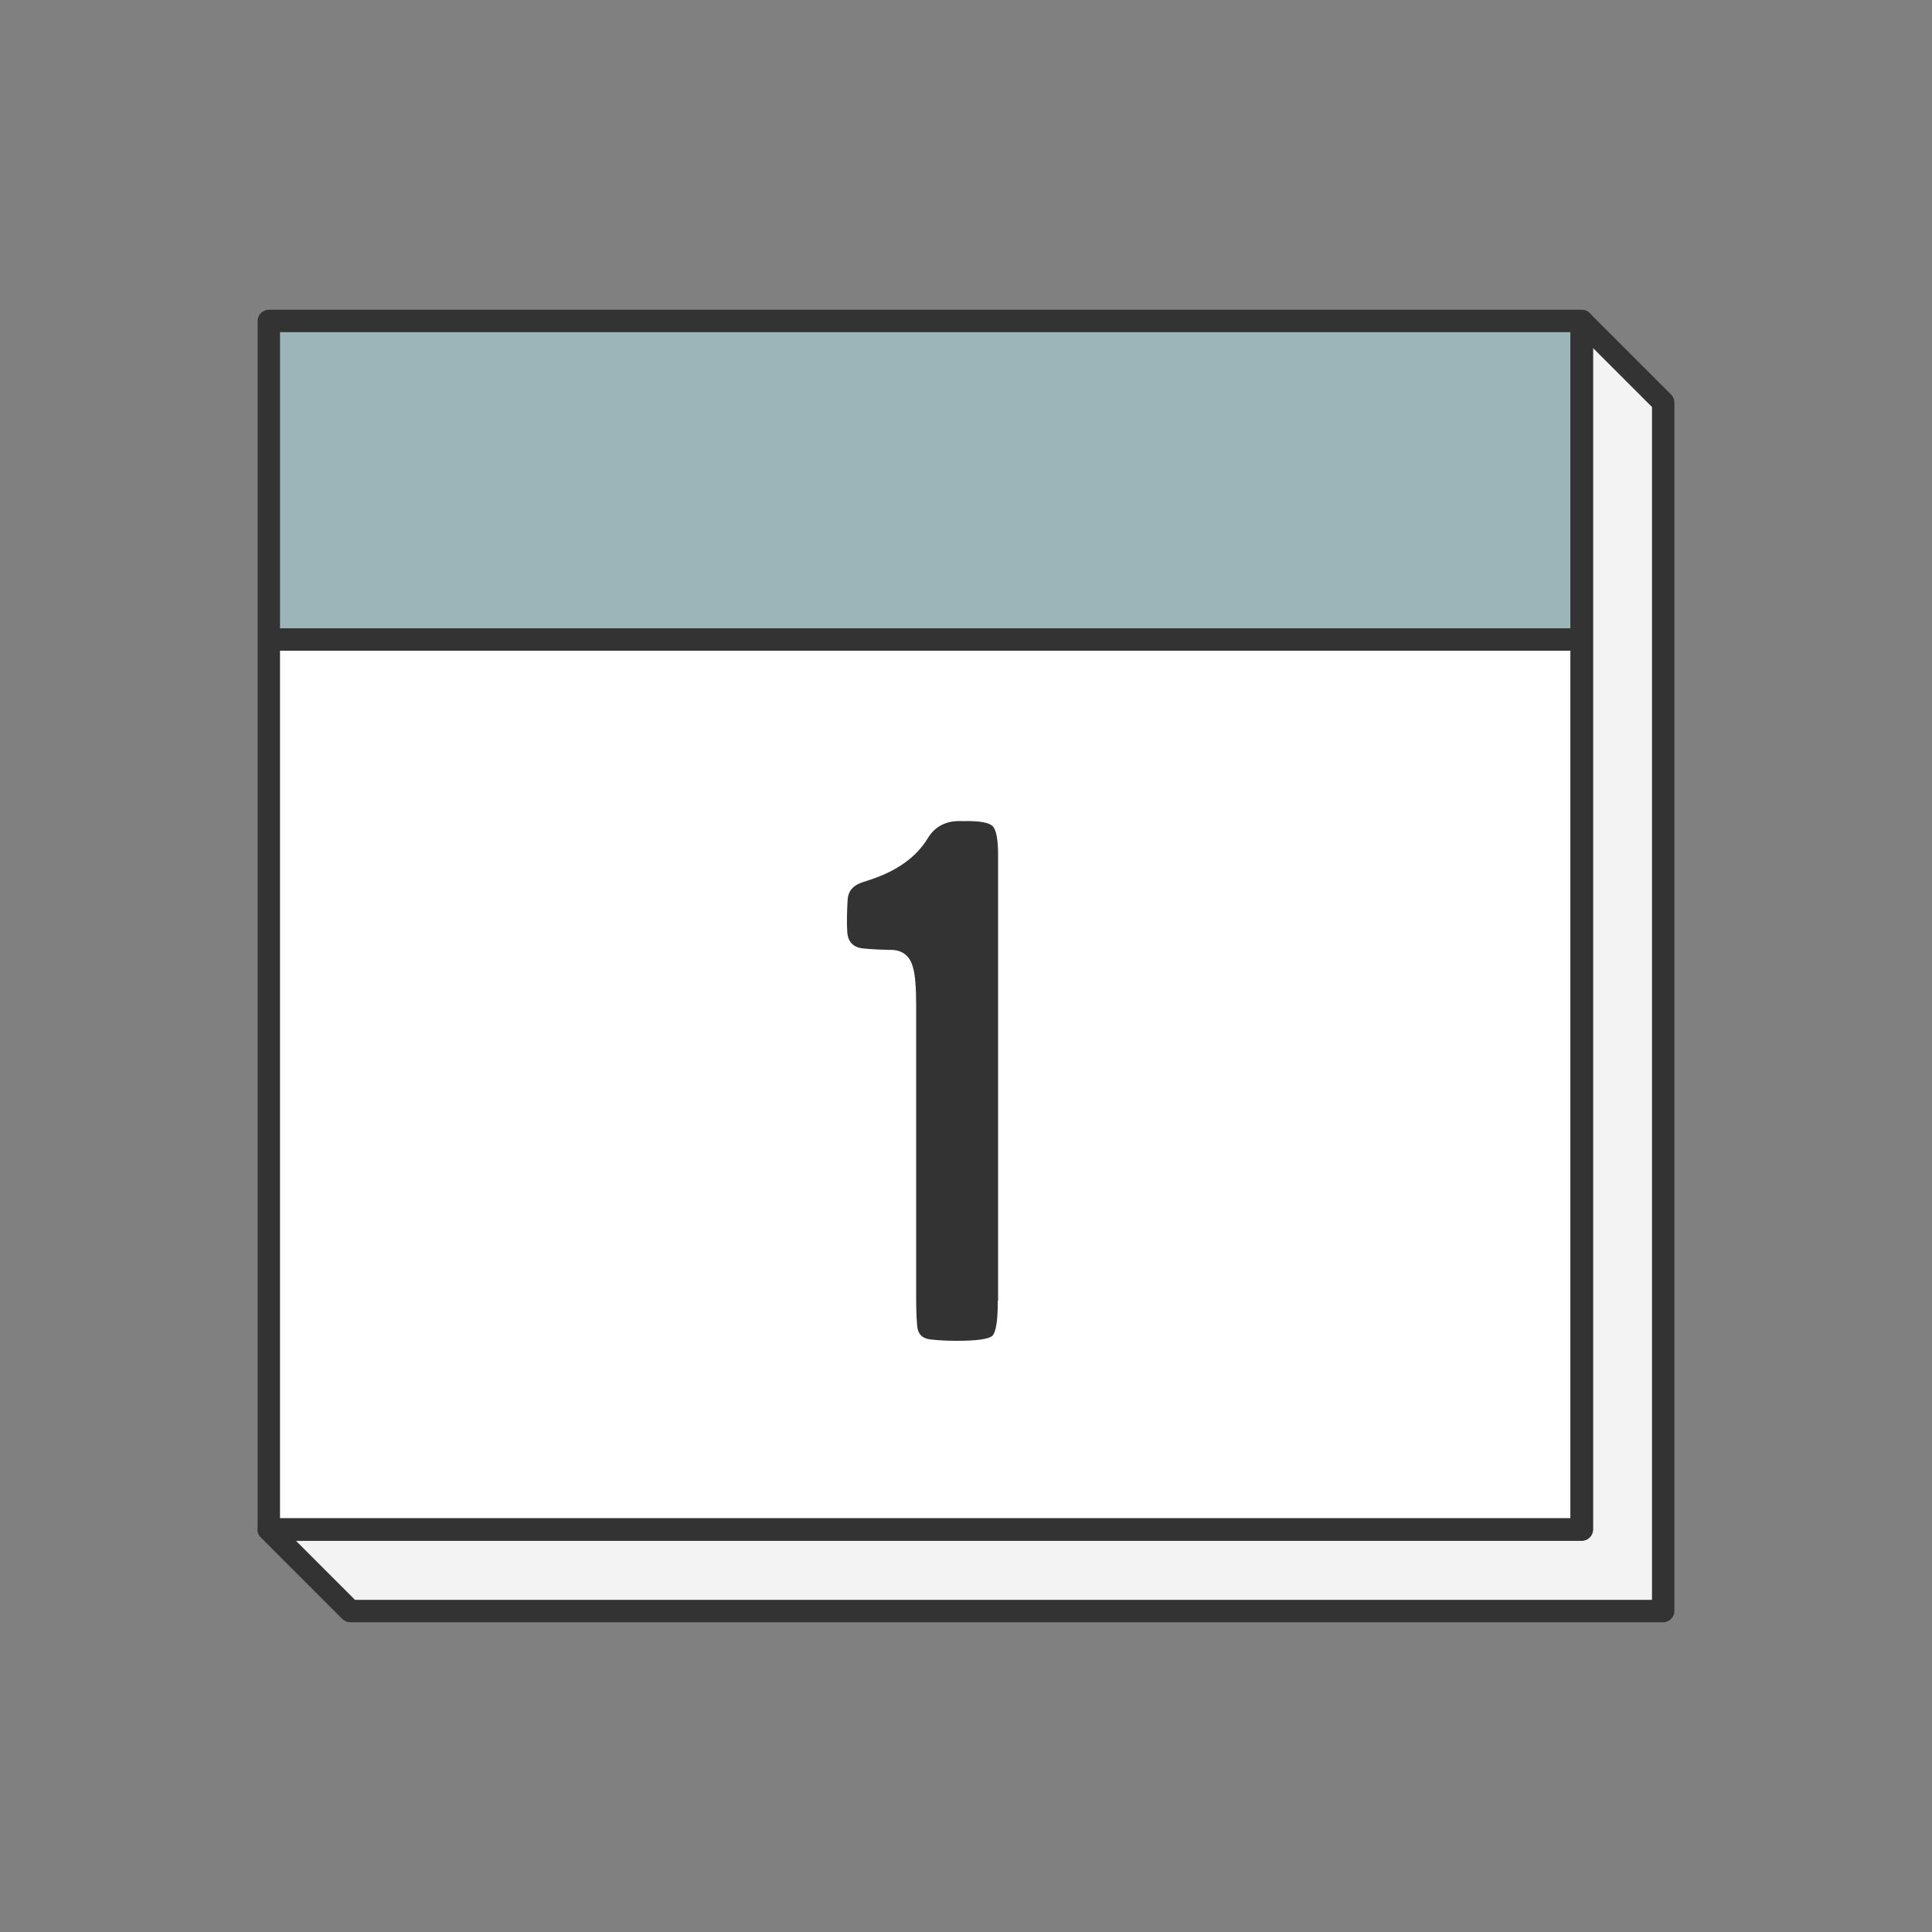
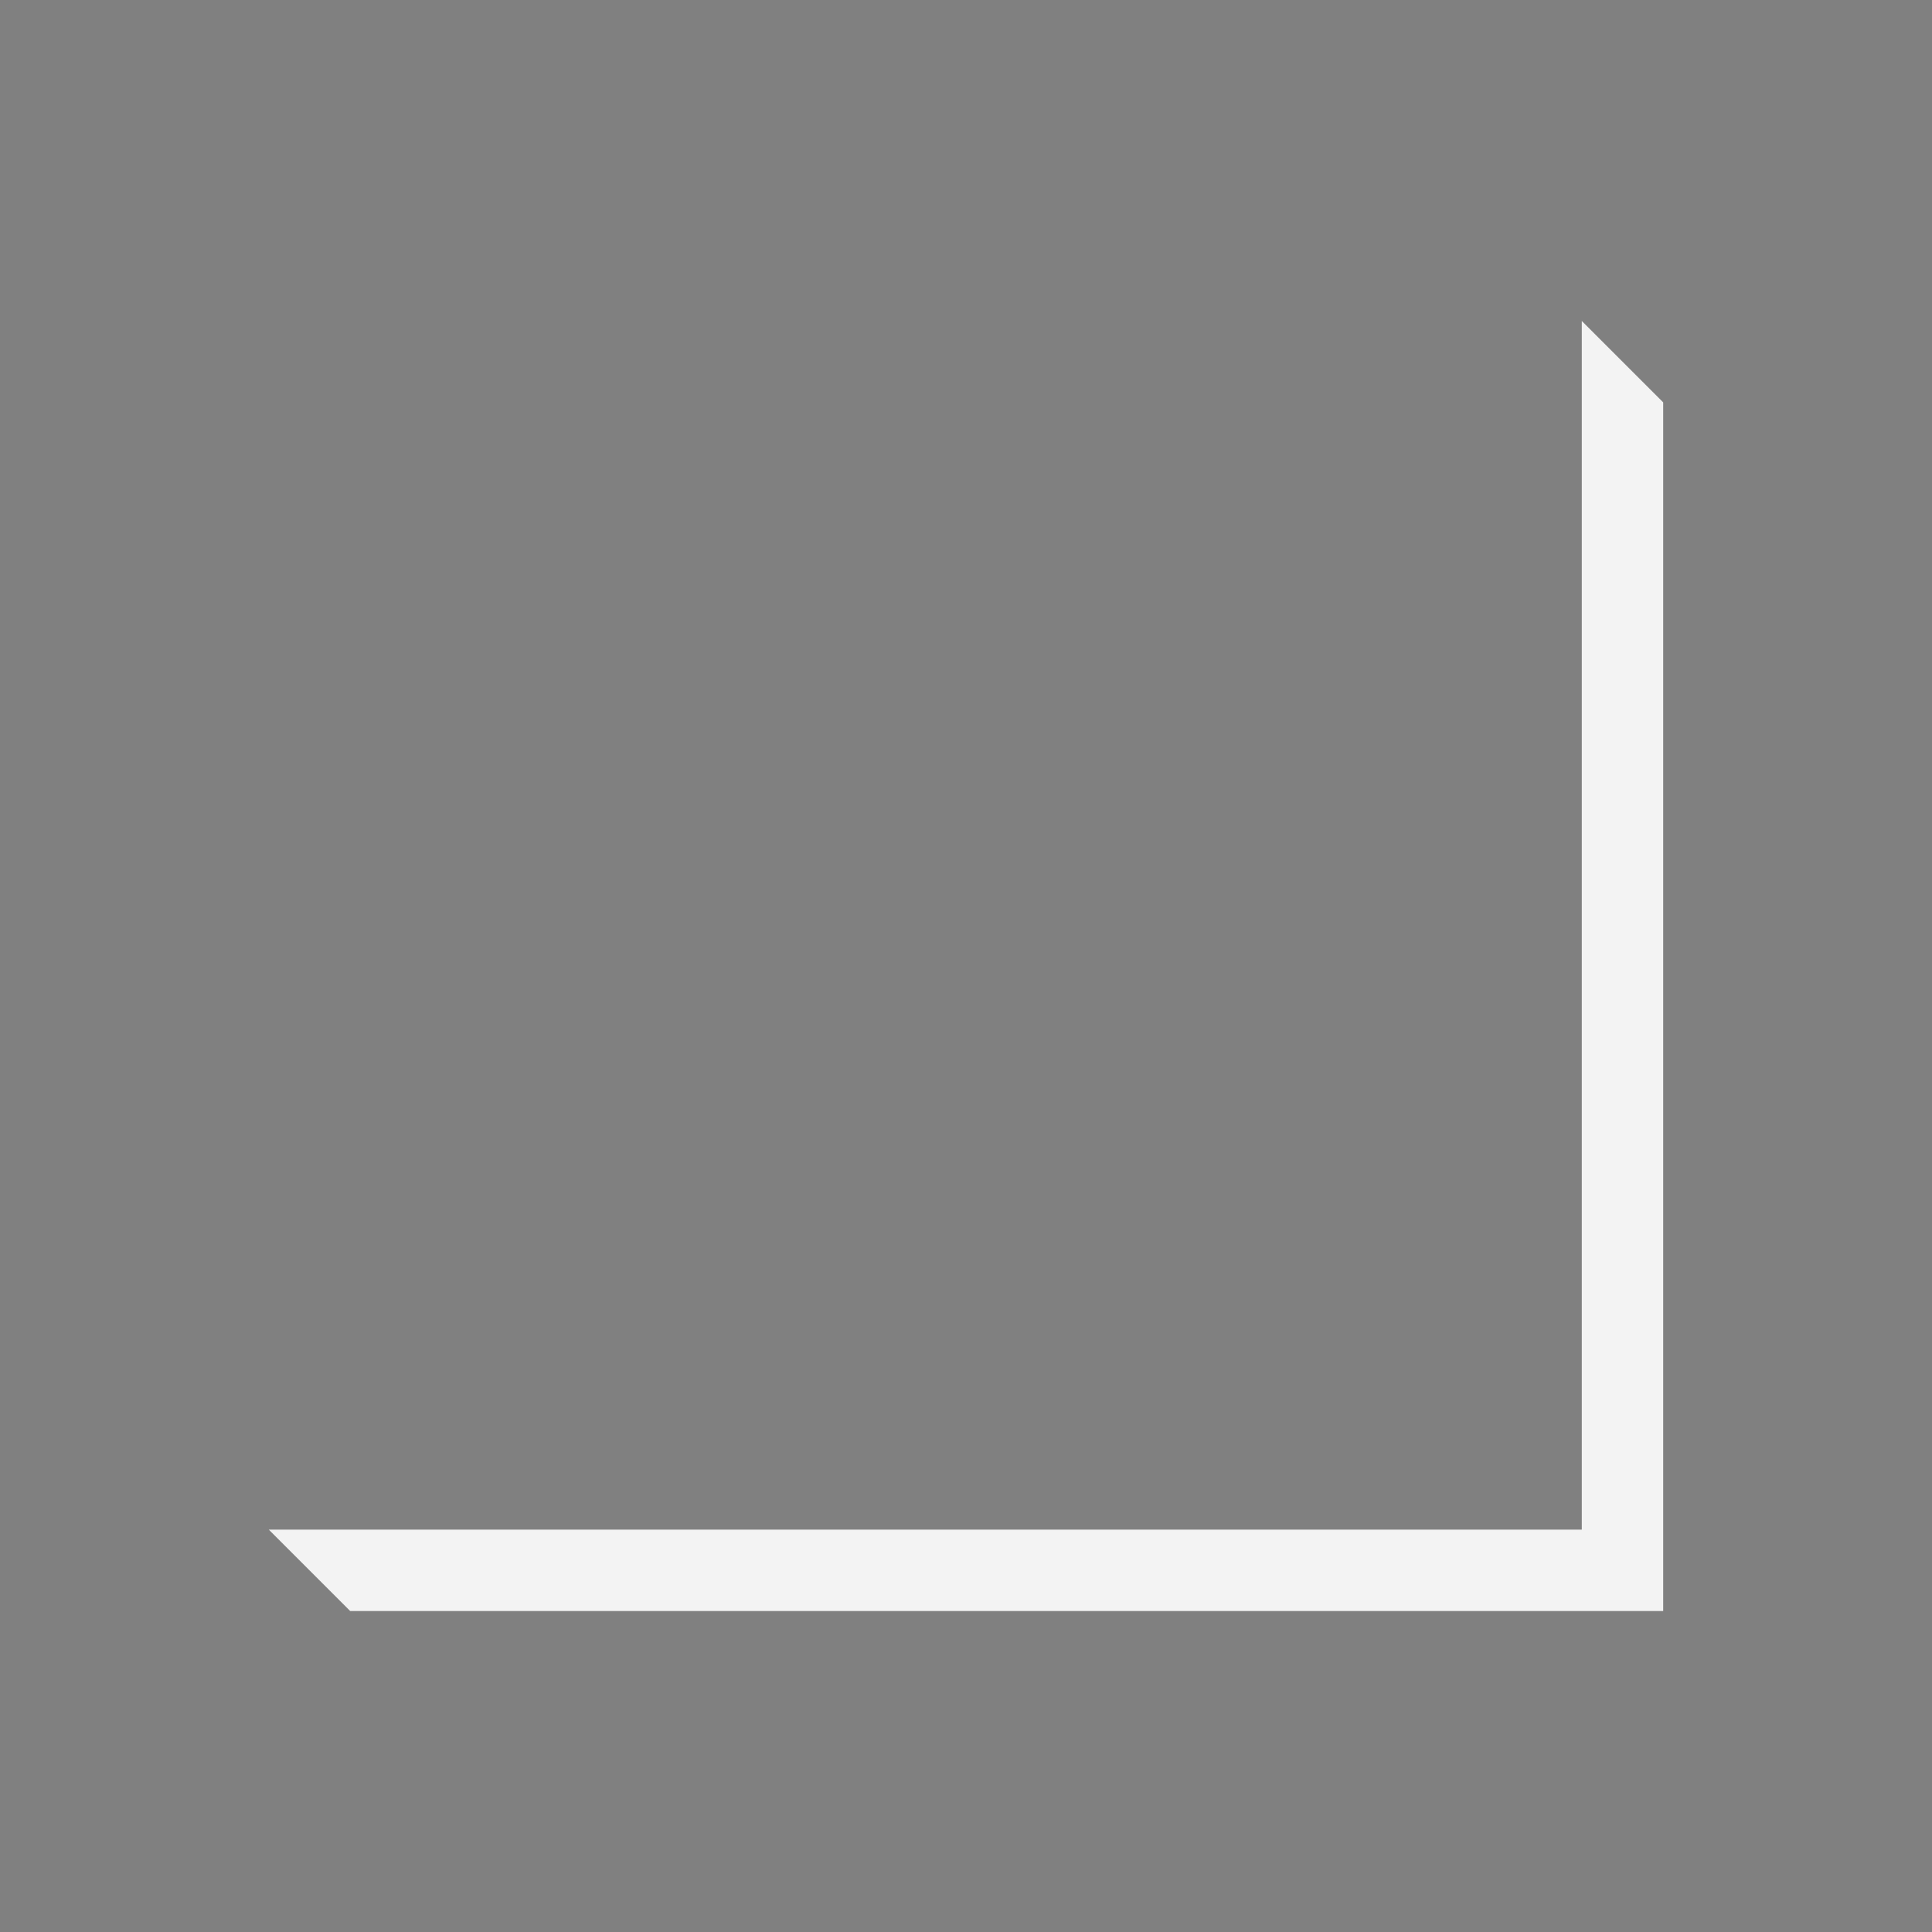
<svg xmlns="http://www.w3.org/2000/svg" viewBox="0 0 150 150">
  <rect x="0" y="0" width="150" height="150" fill="#808080" stroke="none" />
  <path d="m0 0h150v150h-150z" fill="none" />
-   <path d="m20.87 24.92h101.94v24.73h-101.94z" fill="#9cb5b8" />
-   <path d="m20.87 49.65h101.94v69.1h-101.94z" fill="#fff" />
-   <path d="m122.81 24.92v93.84h-101.94l6.32 6.32h101.94v-93.84z" fill="#f3f3f3" />
+   <path d="m122.81 24.92v93.84h-101.94l6.32 6.32h101.94v-93.84" fill="#f3f3f3" />
  <g fill="#333">
-     <path d="m129.13 125.95h-101.94c-.23 0-.45-.09-.62-.26l-6.32-6.32c-.25-.25-.32-.62-.19-.95s.45-.54.8-.54h101.07v-92.96c0-.35.21-.67.54-.8s.7-.06.95.19l6.32 6.32c.16.16.26.38.26.62v93.83c0 .48-.39.87-.87.87zm-101.58-1.74h100.71v-92.61l-4.58-4.58v91.73c0 .48-.39.87-.87.87h-99.84l4.58 4.58z" />
-     <path d="m122.81 24.05h-101.94c-.48 0-.87.39-.87.87v93.83c0 .48.39.87.87.87h101.94c.48 0 .87-.39.87-.87v-93.83c0-.48-.39-.87-.87-.87zm-.87 1.74v22.99h-100.2v-22.99zm-100.2 92.1v-67.37h100.2v67.36h-100.2z" />
-     <path d="m77.47 100.98c0 1.54-.14 2.44-.42 2.73-.28.26-1.21.39-2.78.39-.79 0-1.47-.04-2.05-.11-.62-.07-.96-.42-1.01-1.04-.06-.66-.08-1.41-.08-2.25v-22.68c0-1.39-.08-2.36-.25-2.92-.22-.84-.75-1.29-1.57-1.35-.17 0-.54 0-1.12-.03-.47-.02-.85-.05-1.15-.08-.79-.07-1.21-.51-1.26-1.29-.04-.66-.03-1.49.03-2.5.04-.64.39-1.08 1.07-1.32.09-.04.23-.08.42-.14.21-.07.35-.12.42-.14 2-.69 3.44-1.74 4.3-3.15.58-.96 1.46-1.4 2.64-1.35h.22c1.16-.02 1.89.11 2.19.39.28.3.42 1.03.42 2.19v34.64z" />
-   </g>
+     </g>
</svg>